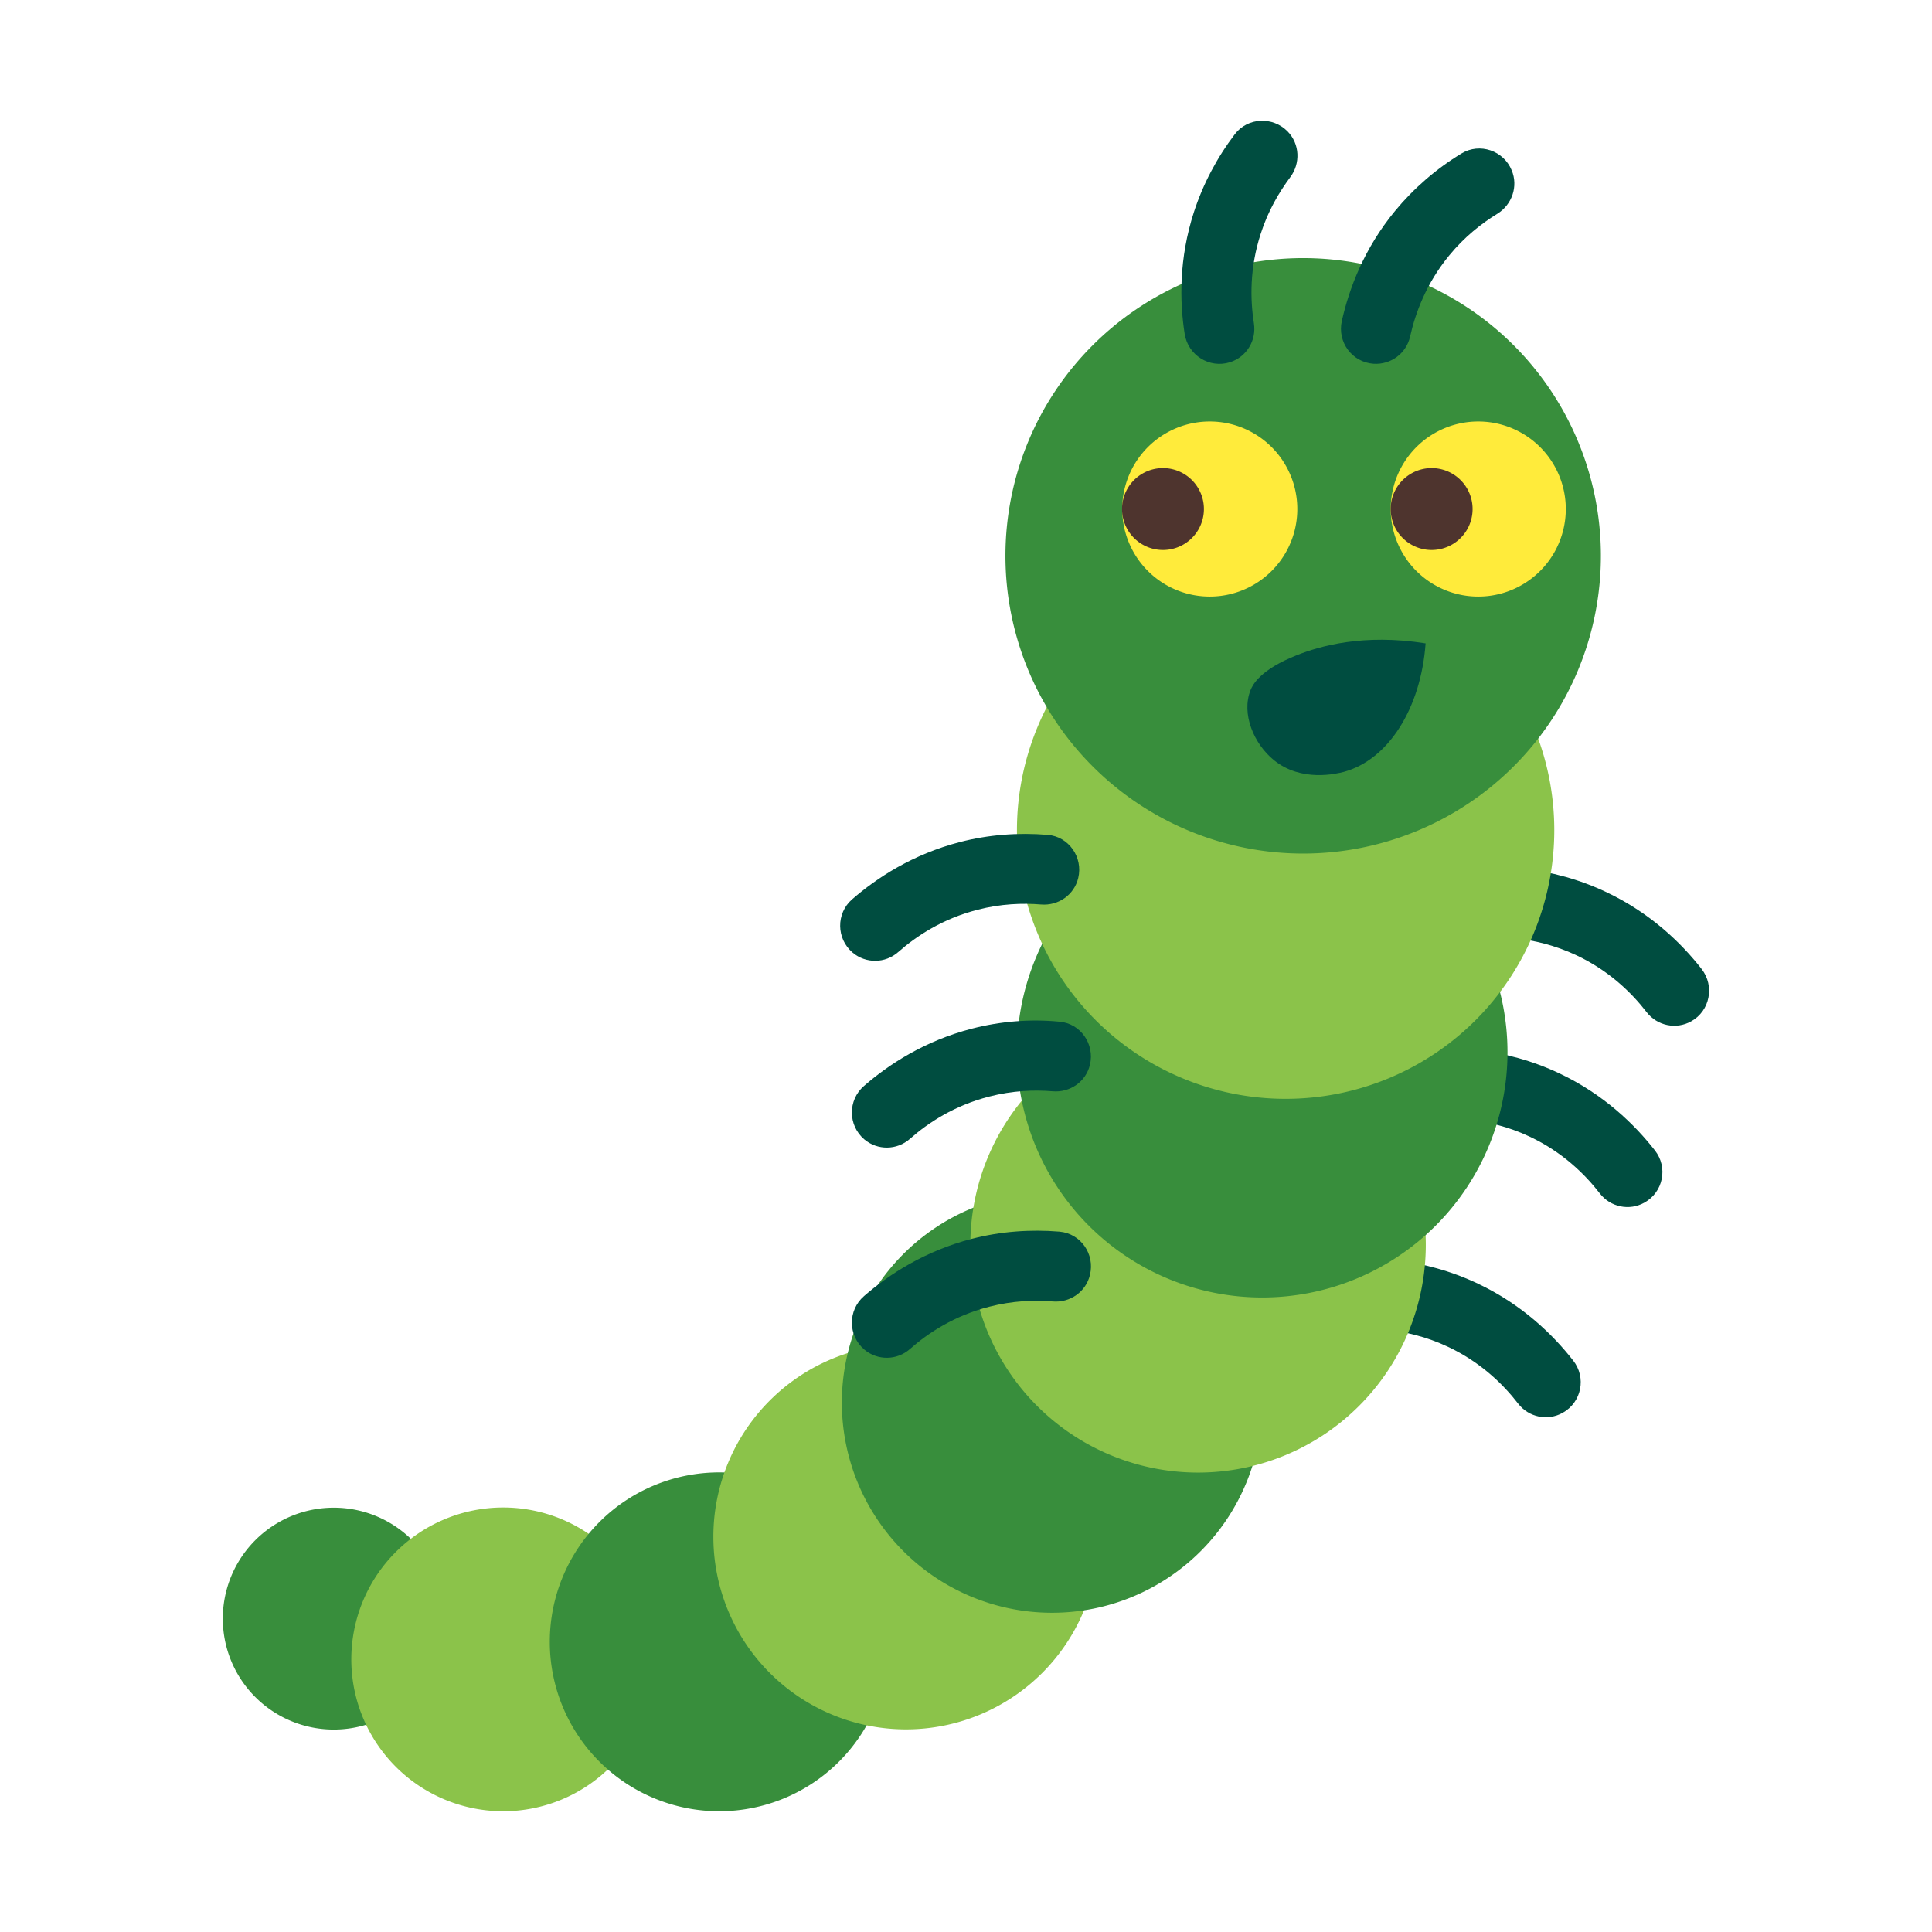
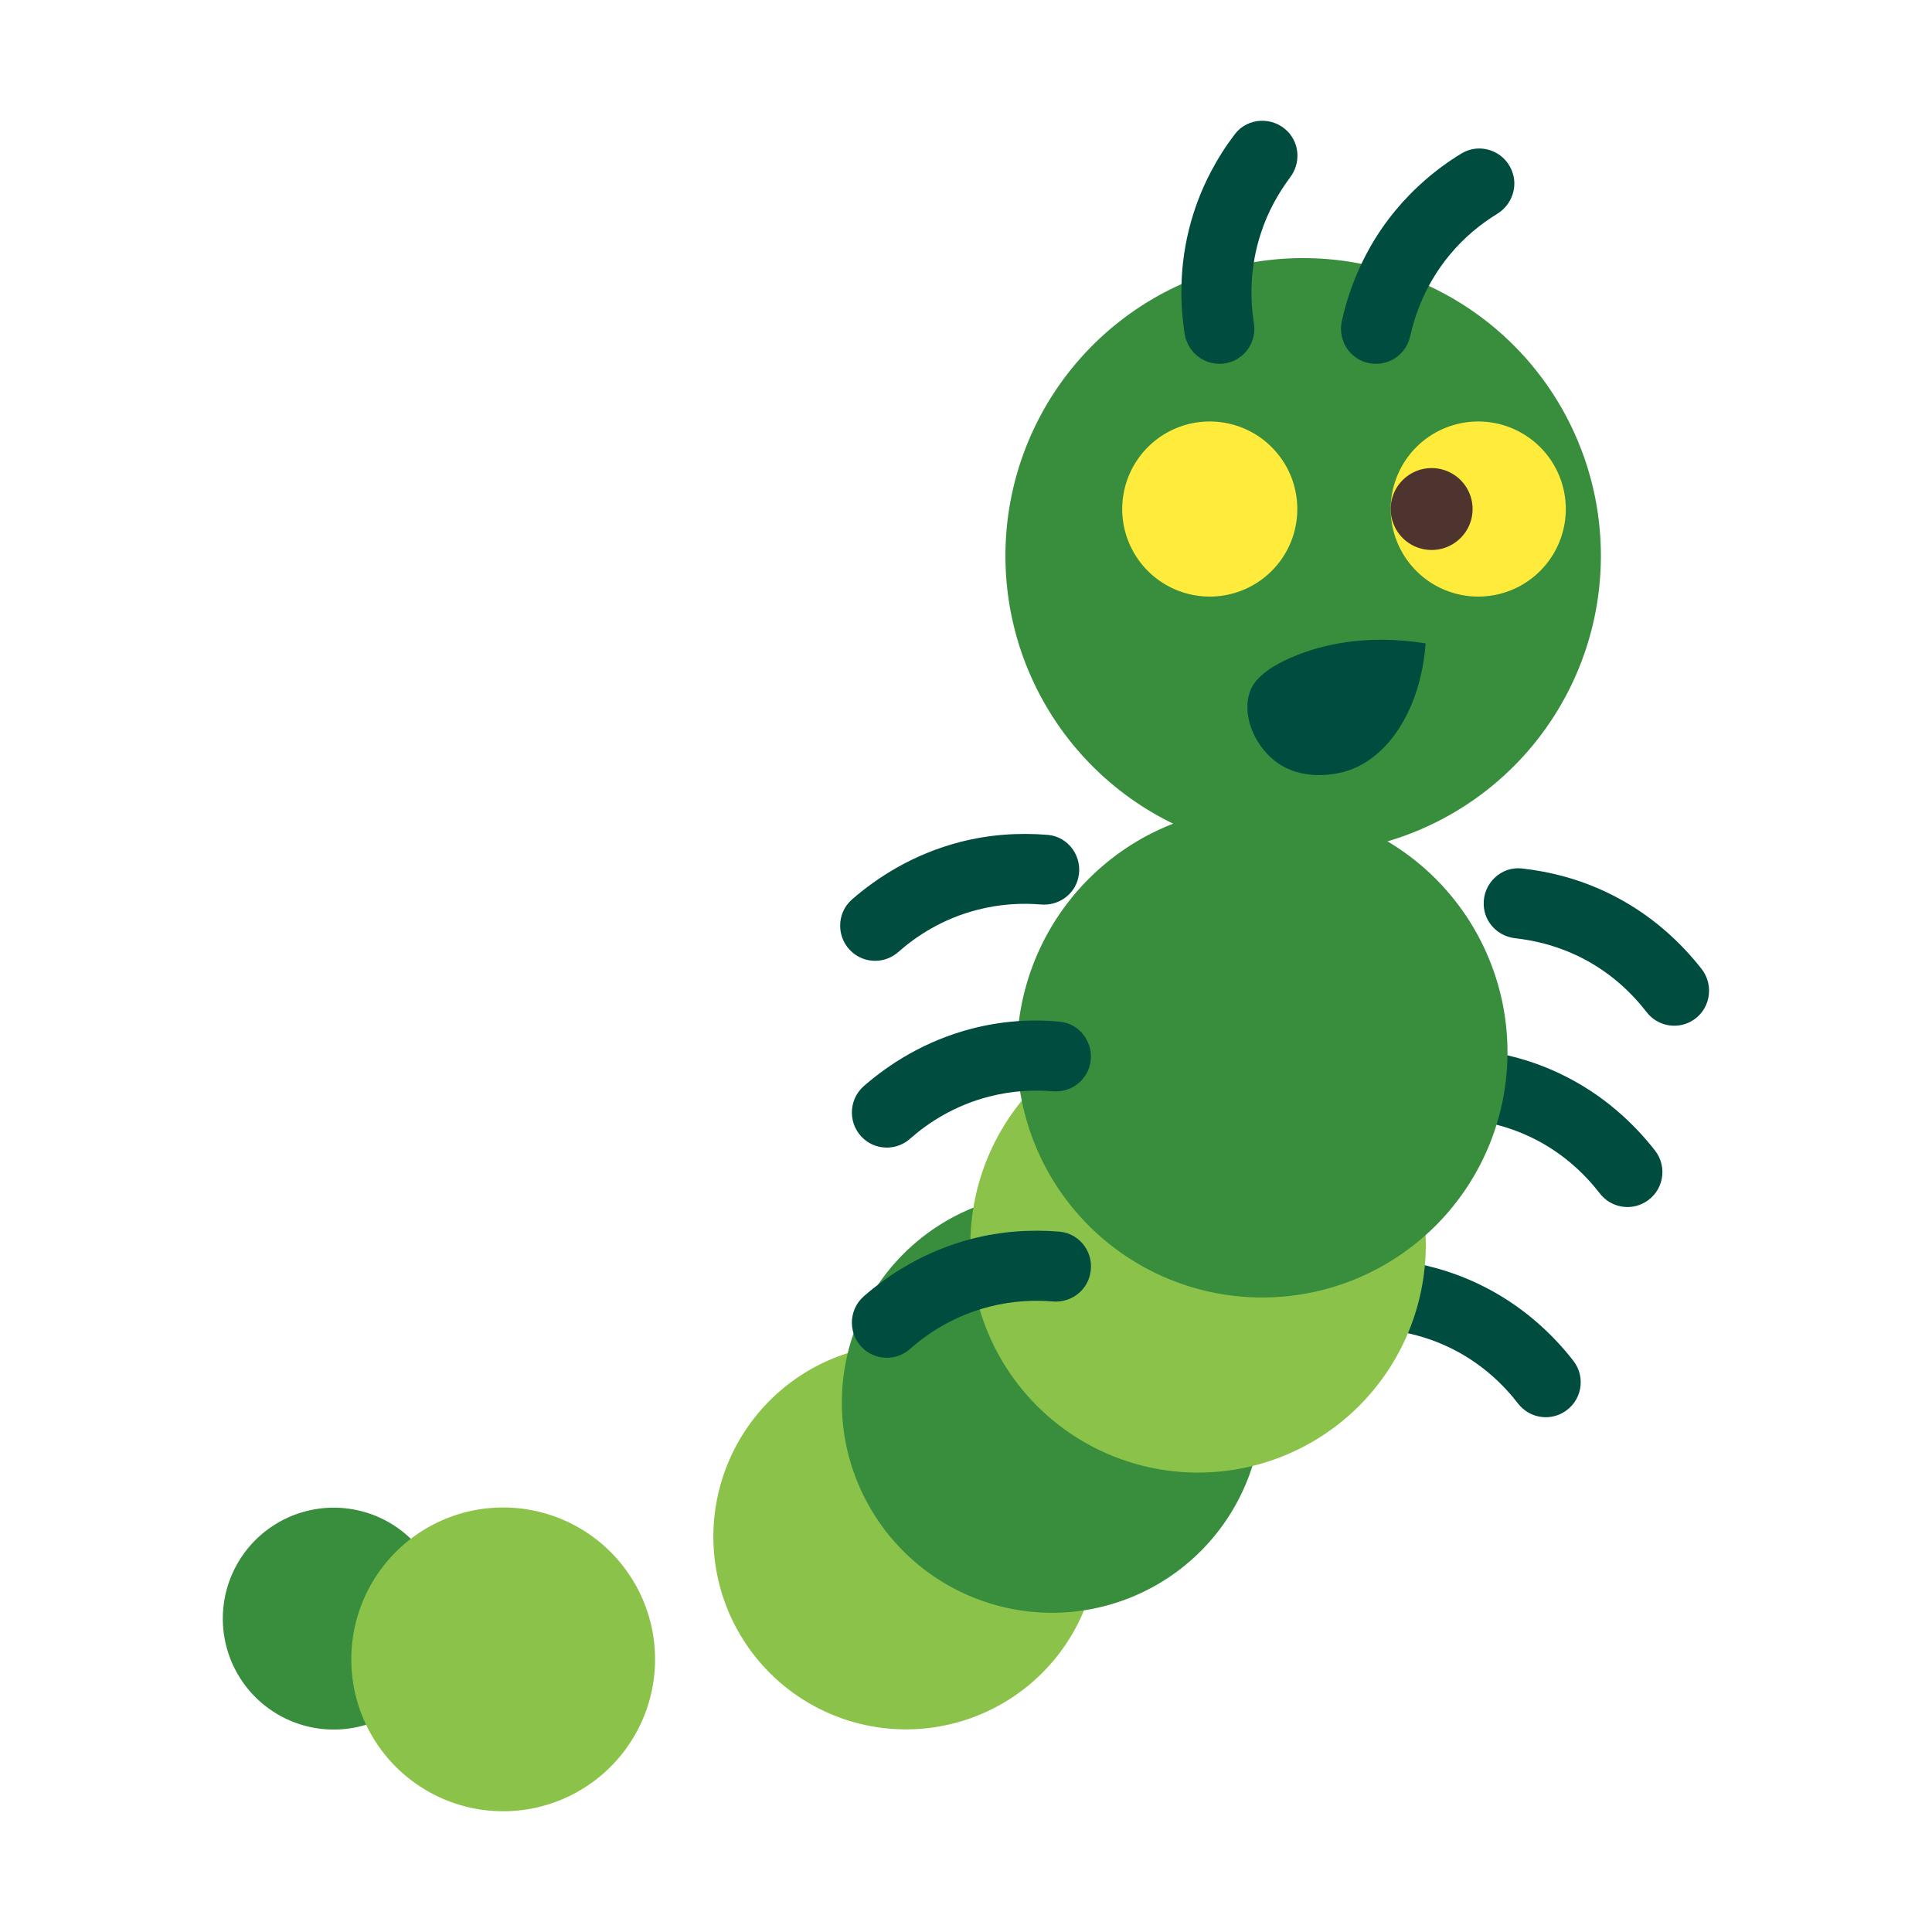
<svg xmlns="http://www.w3.org/2000/svg" t="1666591475640" class="icon" viewBox="0 0 1024 1024" version="1.1" p-id="13068" width="64" height="64">
  <path d="M901.9 513.6c-10.7-13.7-27-29.6-50.4-40.7-14.1-6.7-29.3-10.9-44.9-12.6-11.2-1.2-20.7 8.1-20.2 19.4 0.4 9.3 7.6 16.6 16.8 17.6 9.6 1.1 20.9 3.6 32.5 9.1 17.2 8.1 29.2 19.9 37 30 5.6 7.3 15.7 9.4 23.7 4.9 9.9-5.5 12.5-18.7 5.5-27.7zM826.7 569c-14.1-6.7-29.3-10.9-44.9-12.6-11.2-1.2-20.7 8.1-20.2 19.4 0.4 9.3 7.6 16.6 16.8 17.6 9.6 1.1 20.9 3.6 32.5 9.1 17.2 8.1 29.2 19.9 37 30 5.6 7.3 15.7 9.4 23.7 4.9 10-5.6 12.6-18.7 5.5-27.7-10.7-13.7-27-29.6-50.4-40.7zM783.4 680.4c-14.1-6.7-29.3-10.9-44.9-12.6-11.2-1.2-20.7 8.1-20.2 19.4 0.4 9.3 7.6 16.6 16.8 17.6 9.6 1.1 20.9 3.6 32.5 9.1 17.2 8.1 29.2 19.9 37 30 5.6 7.3 15.7 9.4 23.7 4.9 10-5.6 12.6-18.7 5.5-27.7-10.7-13.7-27-29.6-50.4-40.7z" fill="#004D40" p-id="13069" />
  <path d="M176.9 857.9m-58.8 0a58.8 58.8 0 1 0 117.6 0 58.8 58.8 0 1 0-117.6 0Z" fill="#388E3C" p-id="13070" />
  <path d="M266.7 879.5m-80.5 0a80.5 80.5 0 1 0 161 0 80.5 80.5 0 1 0-161 0Z" fill="#8BC34A" p-id="13071" />
-   <path d="M381.2 870.2m-89.8 0a89.8 89.8 0 1 0 179.6 0 89.8 89.8 0 1 0-179.6 0Z" fill="#388E3C" p-id="13072" />
  <path d="M480.2 814.5m-102.1 0a102.1 102.1 0 1 0 204.2 0 102.1 102.1 0 1 0-204.2 0Z" fill="#8BC34A" p-id="13073" />
  <path d="M557.6 743.4m-111.4 0a111.4 111.4 0 1 0 222.8 0 111.4 111.4 0 1 0-222.8 0Z" fill="#388E3C" p-id="13074" />
  <path d="M635 659.8m-120.7 0a120.7 120.7 0 1 0 241.4 0 120.7 120.7 0 1 0-241.4 0Z" fill="#8BC34A" p-id="13075" />
  <path d="M669 557.7m-130 0a130 130 0 1 0 260 0 130 130 0 1 0-260 0Z" fill="#388E3C" p-id="13076" />
-   <path d="M681.4 440m-142.4 0a142.4 142.4 0 1 0 284.8 0 142.4 142.4 0 1 0-284.8 0Z" fill="#8BC34A" p-id="13077" />
  <path d="M690.7 294.6m-157.8 0a157.8 157.8 0 1 0 315.6 0 157.8 157.8 0 1 0-315.6 0Z" fill="#388E3C" p-id="13078" />
  <path d="M451.9 504.9c7 5.9 17.3 5.8 24.2-0.3 9.6-8.5 23.6-17.7 42-22.4 12.4-3.2 23.9-3.6 33.6-2.8 9.2 0.8 17.7-5.1 19.8-14.1 2.6-10.9-5-21.9-16.2-22.8-15.6-1.3-31.4-0.1-46.5 3.8-25.1 6.5-44.1 19-57.2 30.4-8.5 7.4-8.4 20.8 0.3 28.2zM515.1 545.2c-25.1 6.5-44.1 19-57.2 30.4-8.6 7.5-8.5 20.9 0.2 28.3 7 5.9 17.3 5.8 24.2-0.3 9.6-8.5 23.6-17.7 42-22.4 12.4-3.2 23.9-3.6 33.6-2.8 9.2 0.8 17.7-5.1 19.8-14.1 2.6-10.9-5-21.9-16.2-22.8-15.5-1.5-31.3-0.2-46.4 3.7zM561.6 652.8c-15.6-1.3-31.4-0.1-46.5 3.8-25.1 6.5-44.1 19-57.2 30.4-8.6 7.5-8.5 20.9 0.2 28.3 7 5.9 17.3 5.8 24.2-0.3 9.6-8.5 23.6-17.7 42-22.4 12.4-3.2 23.9-3.6 33.6-2.8 9.2 0.8 17.7-5.1 19.8-14.1 2.7-11-4.9-21.9-16.1-22.9z" fill="#004D40" p-id="13079" />
  <path d="M654.5 71.1c-9.5 12.5-16.9 26.5-21.7 41.3-8 24.7-7.6 47.4-4.9 64.6 1.8 11.3 13.1 18.4 24 15 8.8-2.8 14.1-11.5 12.7-20.6-2-12.7-2.3-29.4 3.6-47.5 3.9-12.2 9.8-22.1 15.6-29.9 5.6-7.4 5.1-17.7-1.3-24.3-7.9-8.1-21.2-7.5-28 1.4zM801.2 90.2c-4.3-10.4-16.9-14.7-26.5-8.9-13.4 8.1-25.4 18.5-35.3 30.5-16.5 20-24.4 41.4-28.2 58.3-2.5 11.2 5.4 21.9 16.8 22.7 9.2 0.6 17.4-5.5 19.4-14.5 2.8-12.5 8.6-28.2 20.7-42.9 8.1-9.9 17.2-17 25.5-22.1 7.8-4.8 11.2-14.6 7.6-23.1z" fill="#004D40" p-id="13080" />
  <path d="M641.2 269.8m-46.4 0a46.4 46.4 0 1 0 92.8 0 46.4 46.4 0 1 0-92.8 0Z" fill="#FFEB3B" p-id="13081" />
-   <path d="M616.4 269.8m-21.7 0a21.7 21.7 0 1 0 43.4 0 21.7 21.7 0 1 0-43.4 0Z" fill="#4E342E" p-id="13082" />
  <path d="M783.5 269.8m-46.4 0a46.4 46.4 0 1 0 92.8 0 46.4 46.4 0 1 0-92.8 0Z" fill="#FFEB3B" p-id="13083" />
  <path d="M758.8 269.8m-21.7 0a21.7 21.7 0 1 0 43.4 0 21.7 21.7 0 1 0-43.4 0Z" fill="#4E342E" p-id="13084" />
  <path d="M662.8 365.8c-5 12.7 1.9 28.6 12.4 37.1 14.5 11.8 33.3 7.2 37.1 6.2 23.5-6.4 40.8-33.6 43.3-68.1-33-5.3-56.2 1.5-68.1 6.2-19.8 7.8-23.6 15.9-24.7 18.6z" fill="#004D40" p-id="13085" />
</svg>